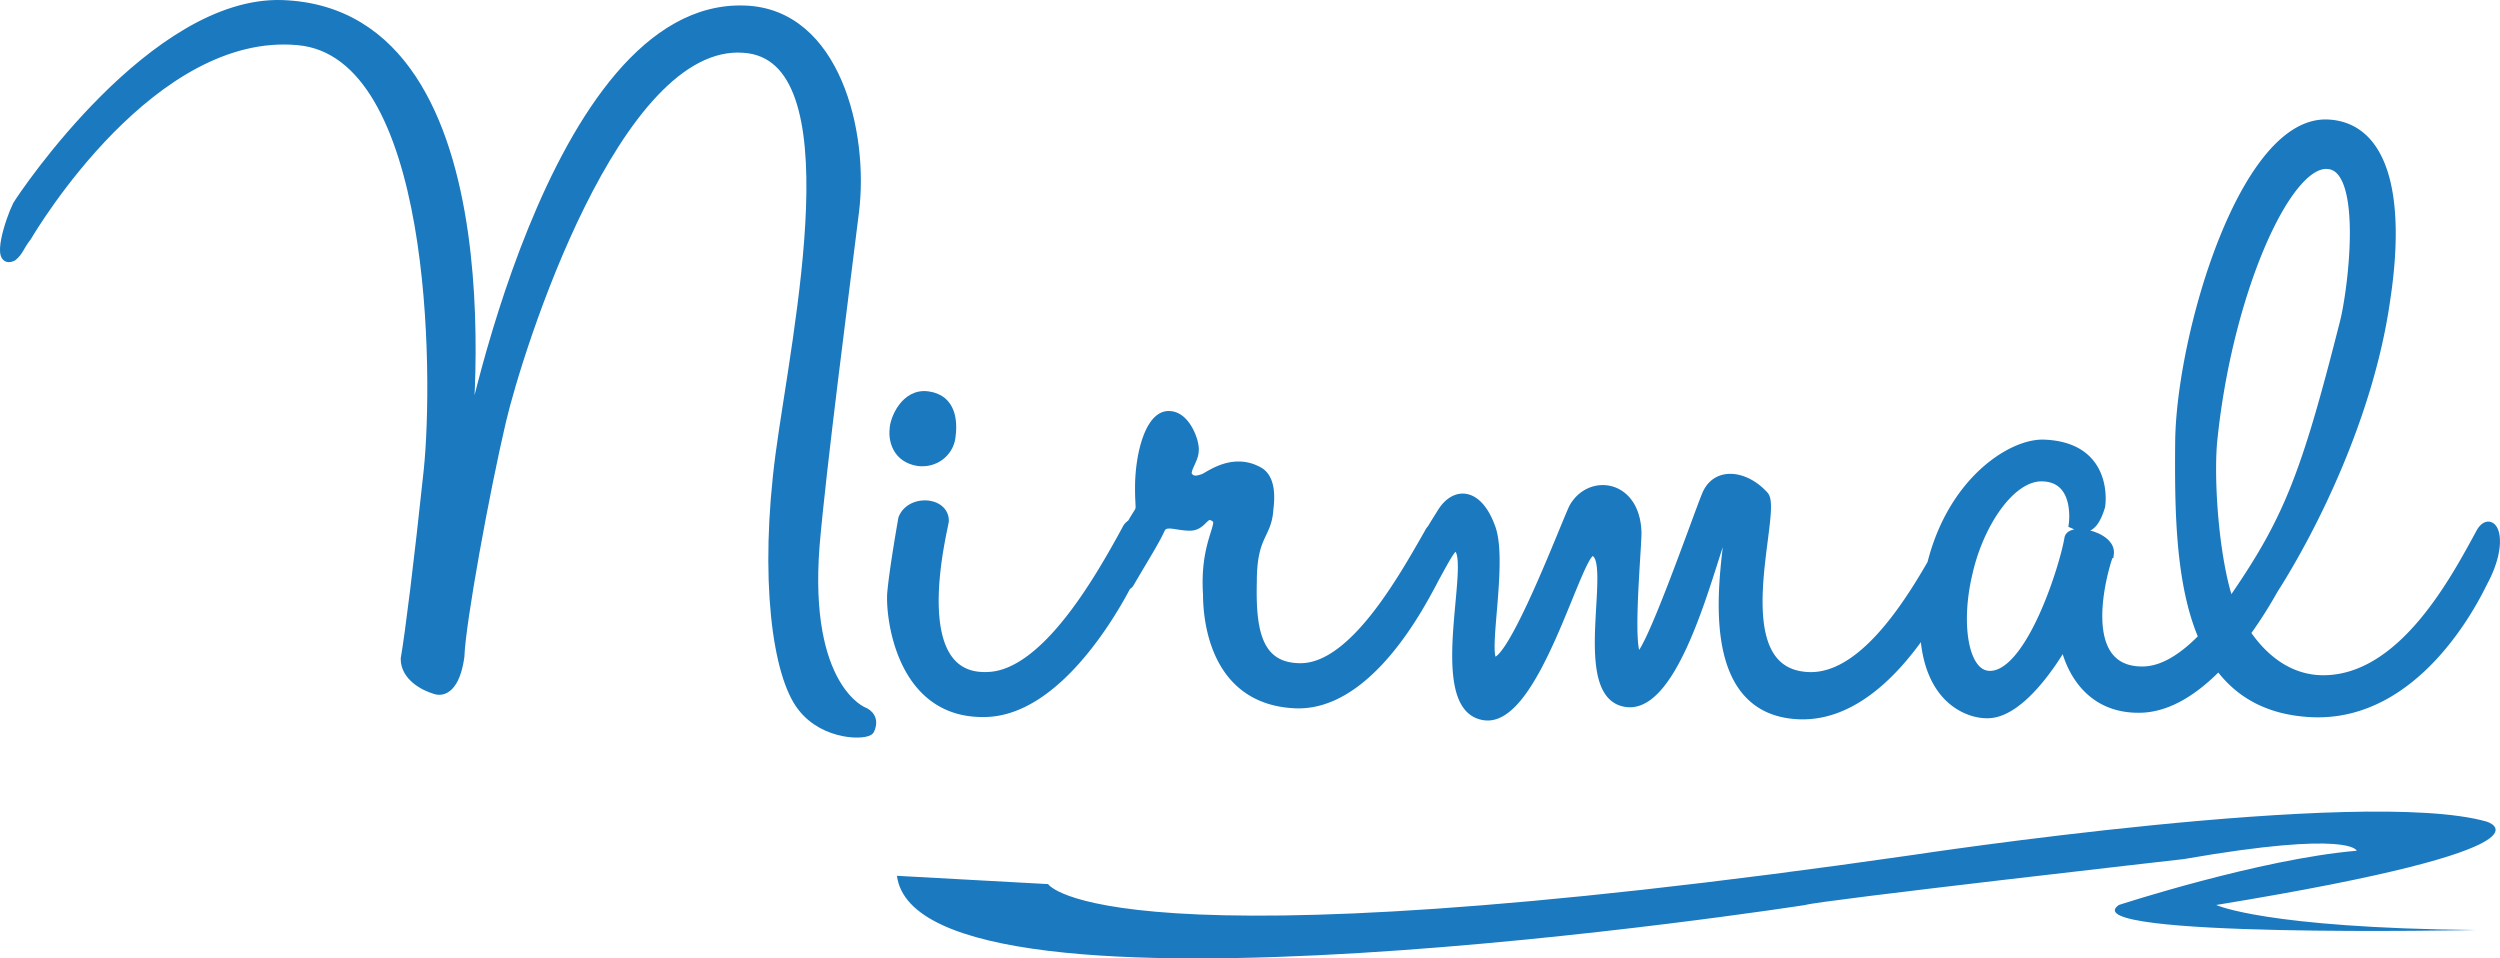
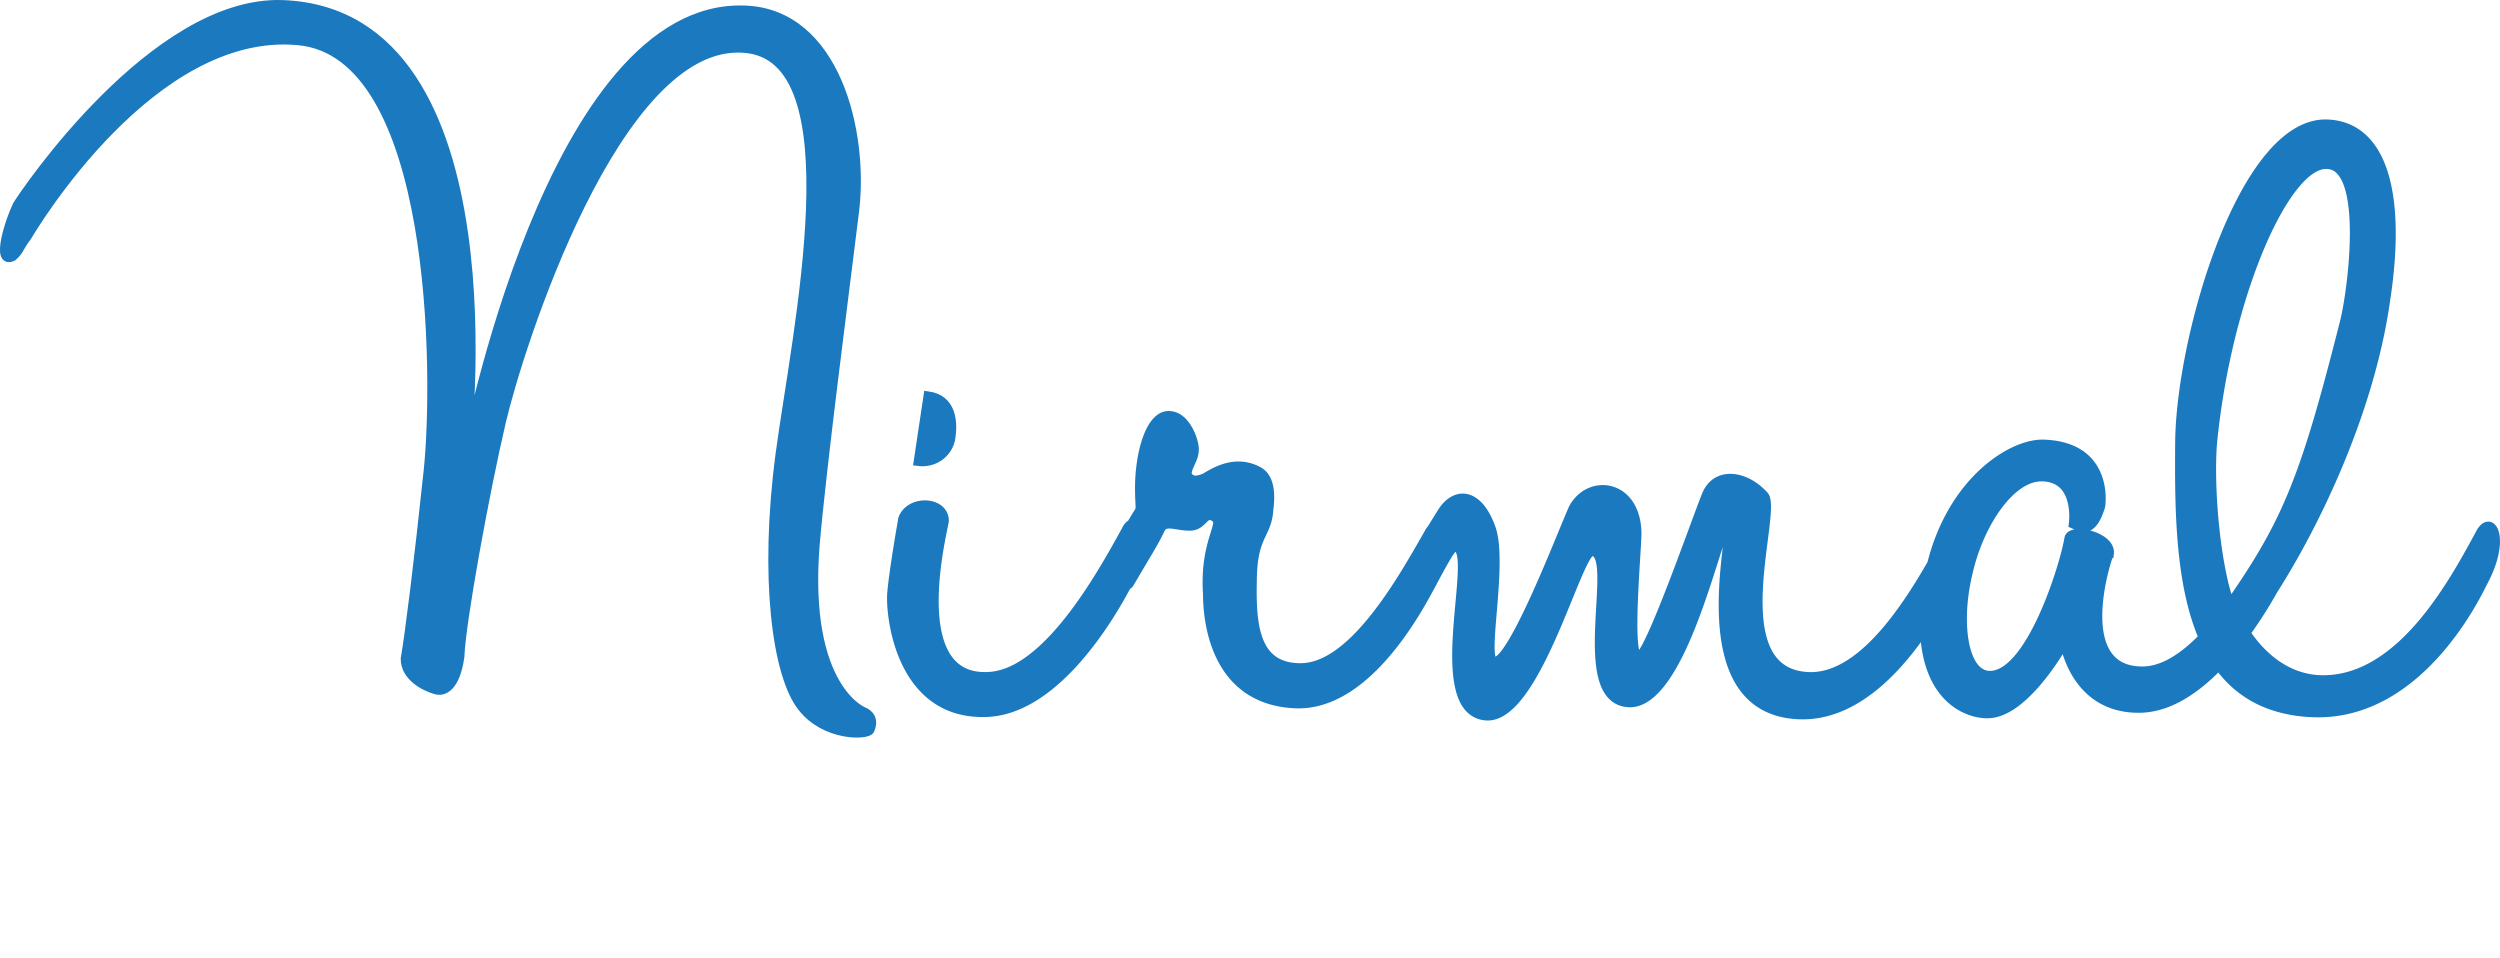
<svg xmlns="http://www.w3.org/2000/svg" viewBox="0 0 1687.92 647.05">
  <title>Nirmal - Blue</title>
  <g id="Layer_2" data-name="Layer 2">
    <g id="Layer_1-2" data-name="Layer 1">
      <path d="M582.9,480.35s-40-15.54-32.56-111.74c4.44-52.54,20-171.68,26.64-225.7C583.64,89.63,564.4,9,503,6.75c-131-5.18-188.7,300.44-188.7,300.44S352,9,190.7,3.05c-86.58-3-174.64,128-179.08,135.42-5.18,10.36-14.8,40.7-3,34.78,4.44-3.7,4.44-6.66,9.62-13.32,4.44-7.4,84.36-141.34,182.78-132.46,94,8.14,94.72,225.7,88.06,290.08-6.66,62.9-12.58,110.26-15.54,127.28,0,11.84,12.58,18.5,20,20.72,5.92,2.22,14.06-1.48,17-22.2.74-22.94,17-111.74,28.12-159.1S415.66,26,502.24,32.65c76.22,5.18,35.52,190.92,24.42,273.8-11.1,83.62-2.22,149.48,14.8,170.94,15.54,20,43.66,19.24,45.88,15.54C591.78,483.31,582.9,480.35,582.9,480.35Z" style="fill:#1a79bf;stroke:#1a79bf;stroke-miterlimit:10;stroke-width:6px" />
-       <path d="M619.89,311.63c11.1,1.48,20.72-5.92,22.2-16.28s.74-25.9-15.54-28.12C611,265,603.61,283.51,603.61,290.17,602.87,297.57,605.83,309.41,619.89,311.63Z" style="fill:#1a79bf;stroke:#1a79bf;stroke-miterlimit:10;stroke-width:6px" />
+       <path d="M619.89,311.63c11.1,1.48,20.72-5.92,22.2-16.28s.74-25.9-15.54-28.12Z" style="fill:#1a79bf;stroke:#1a79bf;stroke-miterlimit:10;stroke-width:6px" />
      <path d="M1675.11,359c-17,31.08-52.54,99.9-106.56,99.9-20.85,0-38.91-11.88-52.13-31.56a299.82,299.82,0,0,0,18.63-29.24c27.22-42.66,64.72-118.5,75.68-195.24,11.1-72.52-2.22-116.92-38.48-119.14-57-3.7-99.9,142.82-100.64,214.6-.41,45.42.11,95.67,15.8,132-15.84,16.36-29.31,22.67-41,22.67-49.58,0-22.94-79.18-22.2-79.18,1.48-11.84-25.9-17.76-27.38-10.36-3,18.5-25.9,92.5-53.28,92.5-17.76,0-22.94-34.78-14.8-68.82,7.4-33.3,28.86-65.86,50.32-65.12,25.16.74,20.72,31.82,20.72,31.82,5.18,2.22,12.58,7.4,18.5-11.84.74-3.7,4.44-40.7-38.48-42.18-21.38-.67-61.46,24.62-75.58,80.74-19.35,33.72-49.64,78.53-84.26,76.14-58.46-3.7-19.24-111.74-28.86-122.1-12.58-14.06-32.56-17-39.22,0-6.66,16.28-39.22,110.26-45.88,108.78-7.4-1.48-.74-71.78-.74-83.62-.74-33.3-31.82-37-42.92-17-5.18,10.36-42.18,108.78-54,103.6-7.4-3,6.66-65.86-1.48-89.54-8.88-25.16-24.42-25.16-33.3-11.1-2.7,4.32-5,8-7.06,11.43a10,10,0,0,0-1.81,2.63c-17.76,31.08-51.06,91-86.58,91-29.6,0-33.3-25.9-32.56-57.72,0-31.82,9.62-31.08,11.1-48.1,0-2.22,3.7-20.72-6.66-26.64-17-9.62-32.56,2.22-37,4.44-2.22.74-7.4,3-10.36-.74-3.7-3.7,3.7-11.1,3.7-17.76.74-5.18-5.18-22.94-16.28-23.68-13.32-1.48-20.72,25.16-20.72,48.84,0,14.8,1.48,13.32-1.48,17.76-1.49,2.38-2.76,4.51-3.89,6.47a8.3,8.3,0,0,0-3.51,3.89c-17,31.08-54,97.68-93.24,99.16-57.72,3-29.6-101.38-29.6-105.08,0-13.32-22.94-14.8-28.12-1.48,0,0-5.92,33.3-7.4,49.58-1.48,13.32,4.44,82.14,62.16,81.4,48.3,0,86.58-66.89,96.48-85.75a3.65,3.65,0,0,0,1.94-1.57c10.36-17.76,17-28.12,20.72-36.26,3-6.66,10.36-2.22,20-2.22s9.62-11.84,17.76-5.18c4.44,4.44-8.14,17-5.92,51.06,0,14.06,3,71,58.46,74,51.06,3,87.32-71,93.24-81.4.24-.49.46-1,.69-1.44l0,0c9.62-17.76,12.58-22.94,14.8-22.94,17,0-19.24,110.26,20.72,114,34,3,62.16-111.74,71.78-111,19.24.74-14.06,100.64,25.16,102.12,37,.74,60.68-121.36,66.6-120.62,5.92,0-30.34,126.54,48.84,128.76,37,.95,66.09-31.55,83.77-57.73,1.65,47.57,29.86,57,42,57,25.9.74,52.54-48.1,52.54-48.1s6.66,45.14,51.06,44.4c19.59-.33,37.83-12.88,53.13-28.75,13.24,18.28,33,30.22,62.3,31.71,71.78,3.7,111-77.7,116.18-88.06C1692.13,364.17,1682.51,347.15,1675.11,359Zm-181.3-59.2c9.62-99.9,49.58-190.92,77.7-188.7,28.12,1.48,16.28,88.06,11.1,107.3-26.64,105.08-38.48,133.94-77,189.44C1496,381.19,1491.59,330.13,1493.81,299.79Z" style="fill:#1a79bf;stroke:#1a79bf;stroke-miterlimit:10;stroke-width:6px" />
-       <path id="Path" d="M707.65,596.92s36.51,59.16,584.08-19.71c0,0,303.48-46.11,387-22.54,0,0,58.41,16.91-182.44,56.34,0,0,32.86,15.5,175.22,16.91,0,0-273.78,5.63-240.92-16.91,0,0,94.91-31,160.61-36.62,0,0-3.62-14.09-116.81,5.64,0,0-248.23,28.16-255.53,31,0,0-598.68,93-613.28-19.71Z" style="fill:#1a79bf" />
    </g>
  </g>
</svg>